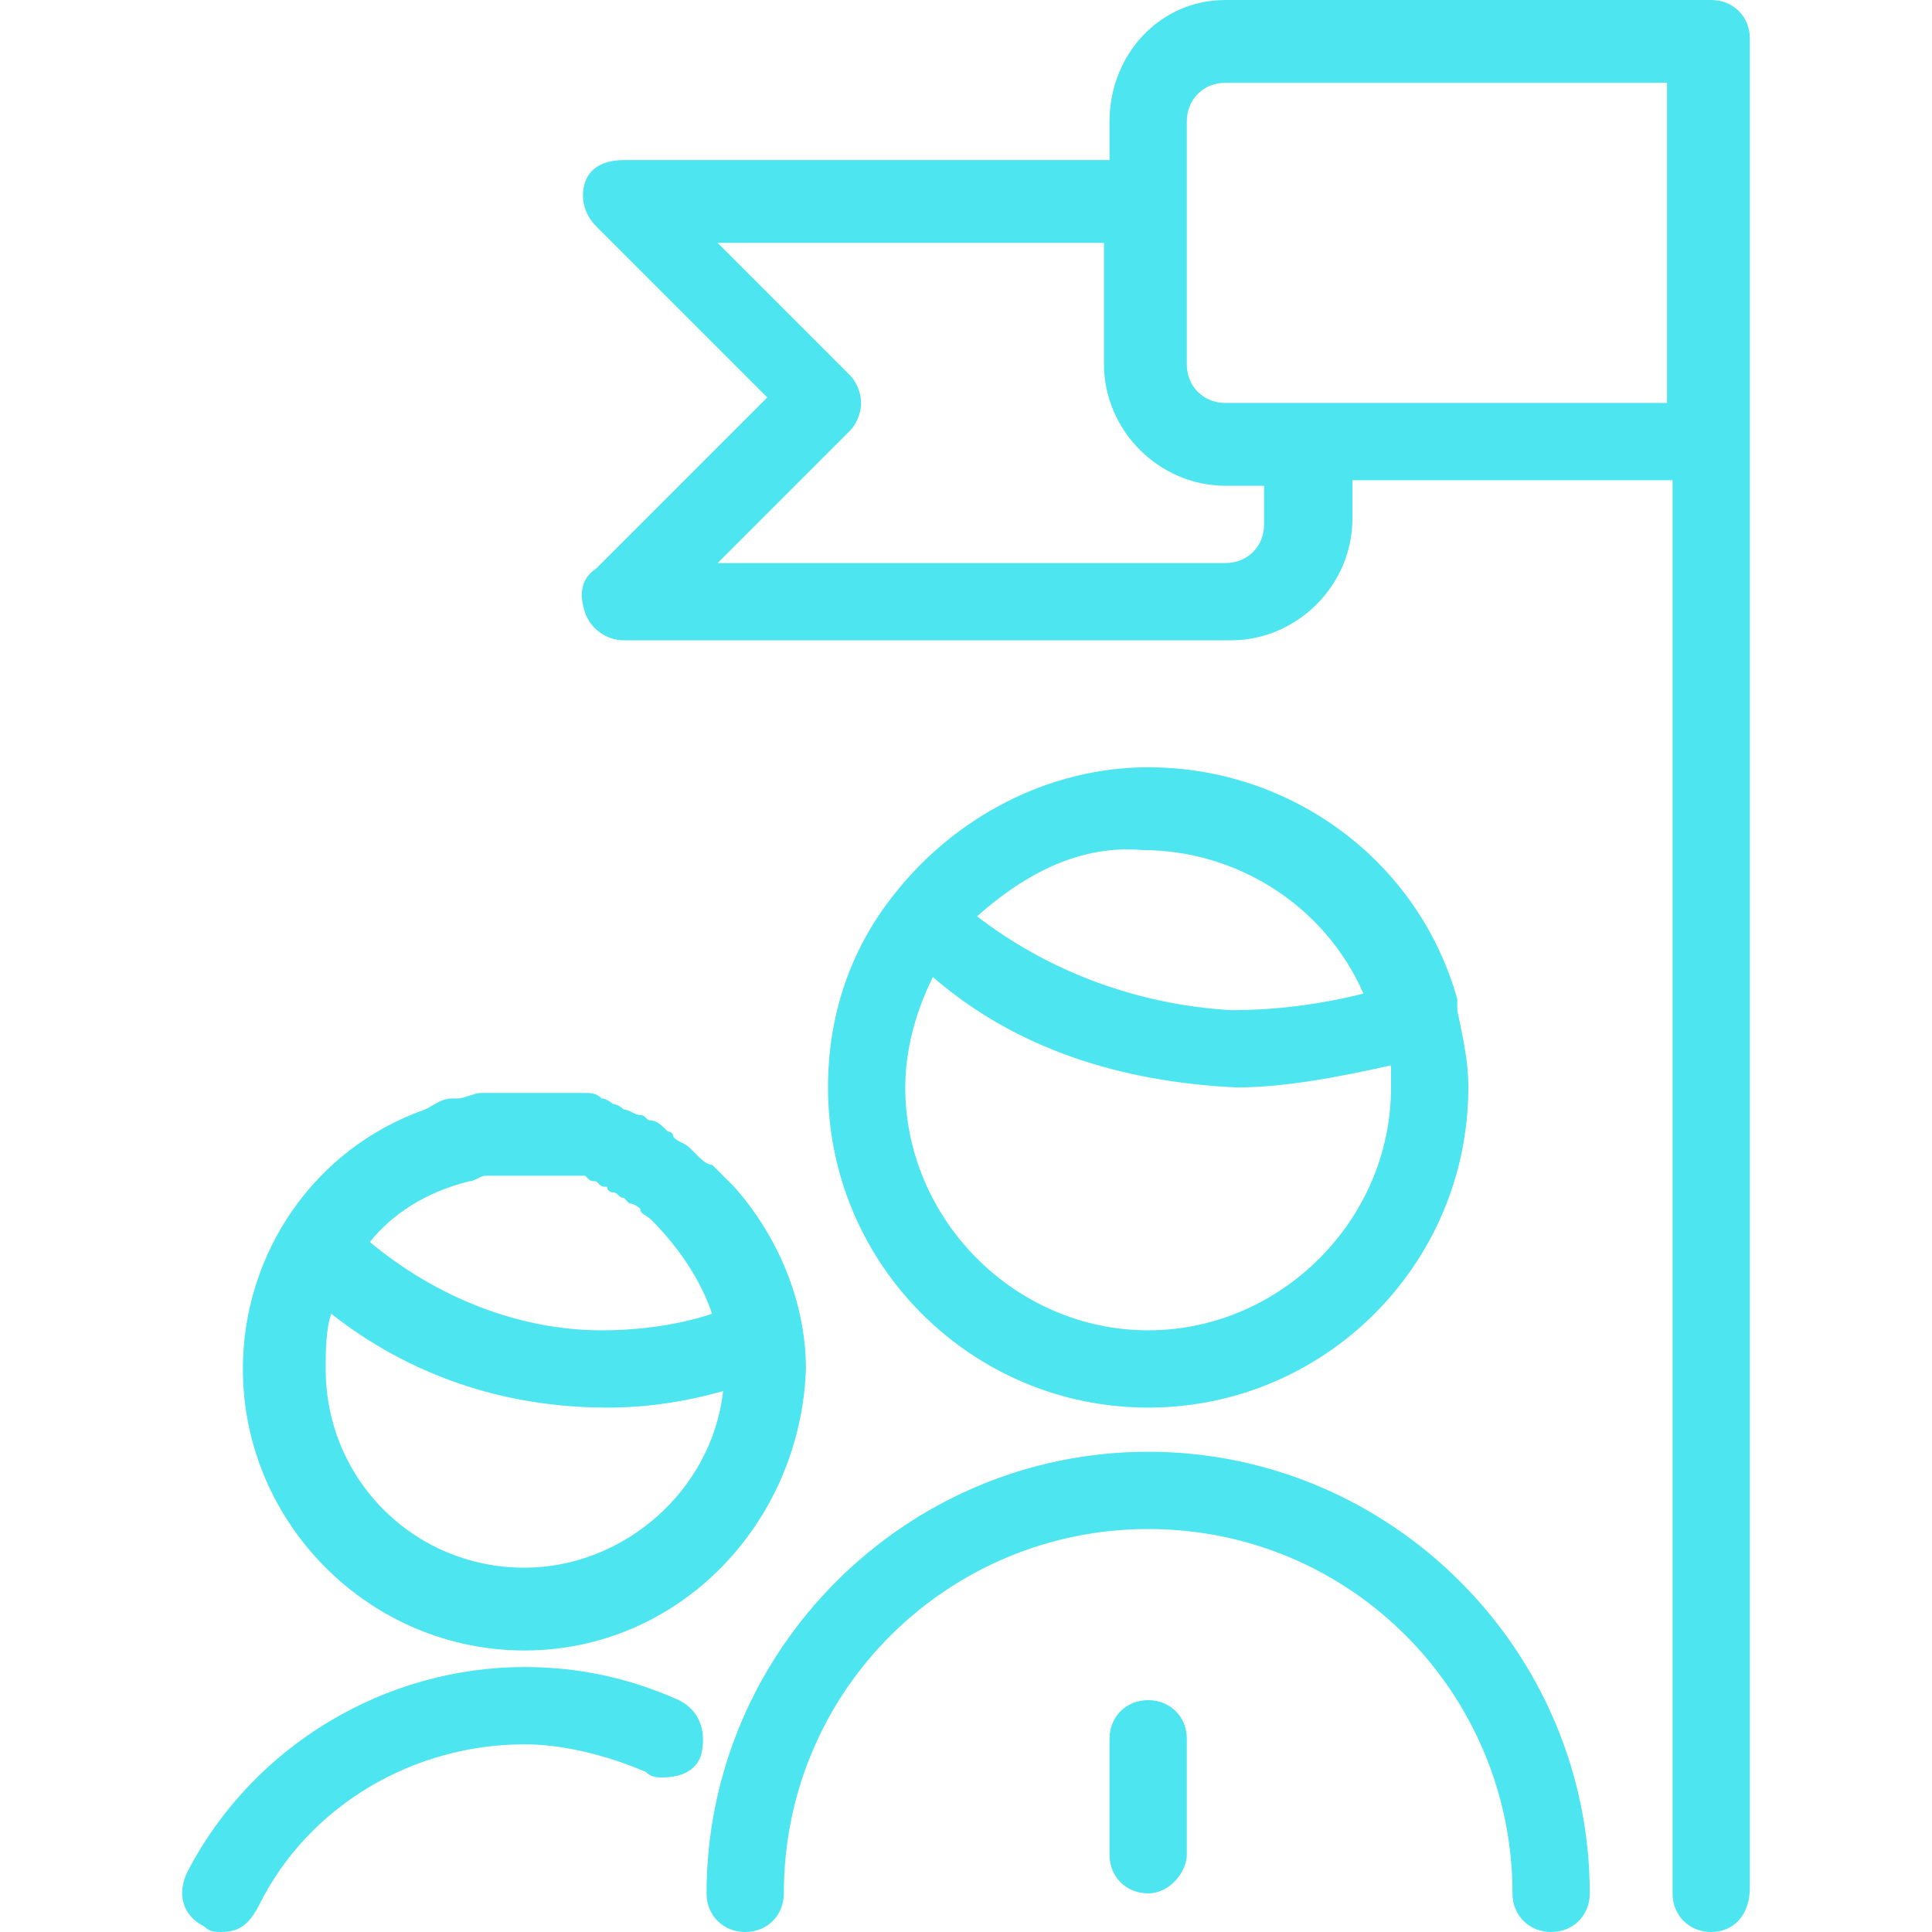
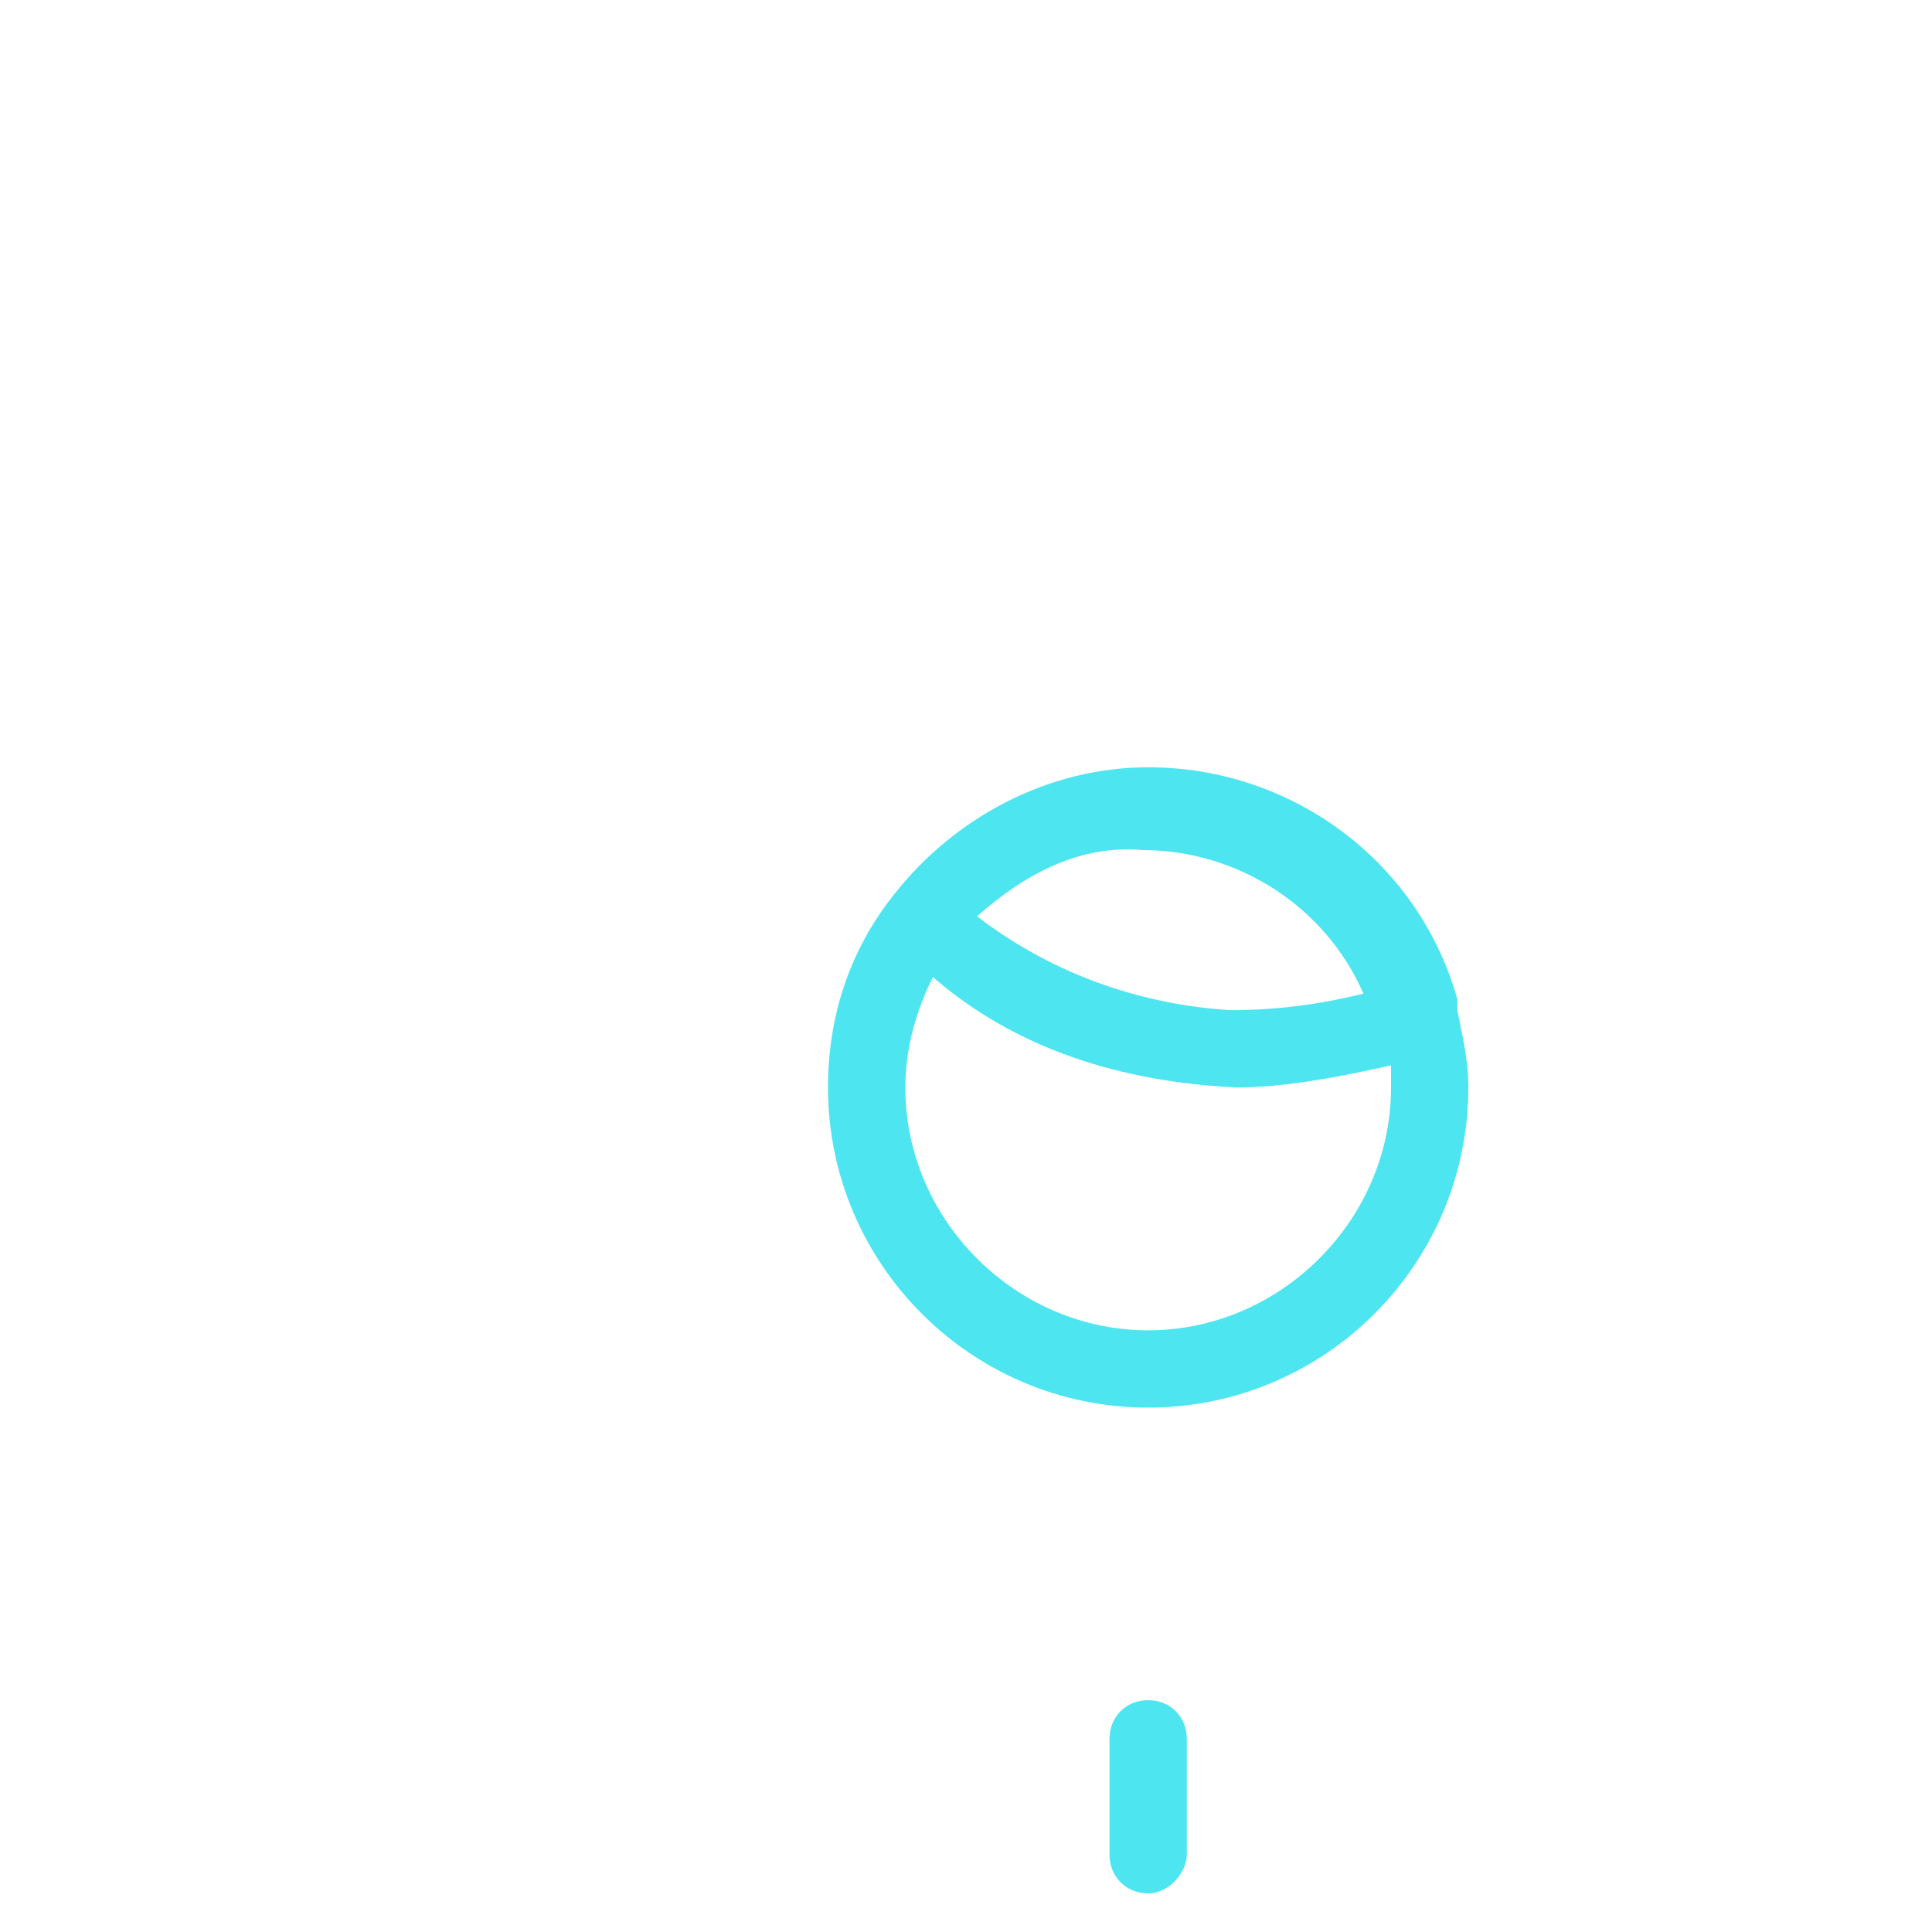
<svg xmlns="http://www.w3.org/2000/svg" version="1.1" id="Layer_1" x="0px" y="0px" width="35px" height="35px" viewBox="0 0 35 35" style="enable-background:new 0 0 35 35;" xml:space="preserve">
  <style type="text/css">
	.st0{fill:#4DE5F0;}
</style>
  <g>
    <path class="st0" d="M20.8,34.3c-0.4,0-0.7-0.3-0.7-0.7v-2.1c0-0.4,0.3-0.7,0.7-0.7s0.7,0.3,0.7,0.7v2.1   C21.5,33.9,21.2,34.3,20.8,34.3z" />
-     <path class="st0" d="M28.1,35c-0.4,0-0.7-0.3-0.7-0.7c0-3.6-2.9-6.6-6.6-6.6c-3.6,0-6.6,2.9-6.6,6.6c0,0.4-0.3,0.7-0.7,0.7   c-0.4,0-0.7-0.3-0.7-0.7c0-4.4,3.6-8,8-8s8,3.6,8,8C28.8,34.7,28.5,35,28.1,35z" />
    <path class="st0" d="M20.8,25.5c-3.2,0-5.8-2.6-5.8-5.8c0-1.3,0.4-2.5,1.2-3.5c0,0,0,0,0,0c1.1-1.4,2.8-2.3,4.6-2.3   c2.6,0,4.9,1.7,5.6,4.2c0,0,0,0,0,0.1c0,0.1,0,0.1,0,0.1c0.1,0.5,0.2,0.9,0.2,1.4C26.6,22.9,24,25.5,20.8,25.5z M16.9,17.7   c-0.3,0.6-0.5,1.3-0.5,2c0,2.4,2,4.4,4.4,4.4s4.4-2,4.4-4.4c0-0.1,0-0.2,0-0.4c-0.9,0.2-1.9,0.4-2.8,0.4c0,0,0,0,0,0   C20.3,19.6,18.4,19,16.9,17.7z M17.7,16.6c1.3,1,2.9,1.6,4.6,1.7c0.8,0,1.6-0.1,2.4-0.3c-0.7-1.6-2.3-2.6-4-2.6   C19.6,15.3,18.6,15.8,17.7,16.6z" />
-     <path class="st0" d="M4,35c-0.1,0-0.2,0-0.3-0.1c-0.4-0.2-0.5-0.6-0.3-1c1.2-2.3,3.6-3.7,6.1-3.7c1,0,1.9,0.2,2.8,0.6   c0.4,0.2,0.5,0.6,0.4,1c-0.1,0.3-0.4,0.4-0.7,0.4l0,0c-0.1,0-0.2,0-0.3-0.1c-0.7-0.3-1.5-0.5-2.2-0.5c-2,0-3.9,1.1-4.8,2.9   C4.5,34.9,4.3,35,4,35z" />
-     <path class="st0" d="M9.5,29.9c-2.8,0-5.1-2.3-5.1-5.1c0-2.1,1.3-4,3.3-4.7C7.9,20,8,19.9,8.2,19.9l0.1,0c0.1,0,0.3-0.1,0.4-0.1   c0.1,0,0.1,0,0.1,0c0,0,0,0,0.1,0c0.1,0,0.2,0,0.2,0c0.1,0,0.2,0,0.3,0c0,0,0,0,0.1,0c0,0,0.1,0,0.1,0l0,0c0.1,0,0.2,0,0.3,0   c0.1,0,0.1,0,0.2,0l0,0c0.1,0,0.2,0,0.3,0c0.1,0,0.1,0,0.2,0c0.1,0,0.2,0,0.3,0.1c0.1,0,0.2,0.1,0.2,0.1c0.1,0,0.2,0.1,0.2,0.1   c0.1,0,0.2,0.1,0.3,0.1c0.1,0,0.1,0.1,0.2,0.1c0.1,0,0.2,0.1,0.3,0.2c0.1,0,0.1,0.1,0.1,0.1c0.1,0.1,0.2,0.1,0.3,0.2l0.1,0.1   c0.1,0.1,0.2,0.2,0.3,0.2l0.1,0.1c0.1,0.1,0.2,0.2,0.3,0.3l0,0c0.8,0.9,1.3,2.1,1.3,3.3C14.5,27.6,12.3,29.9,9.5,29.9z M6,23.8   c-0.1,0.3-0.1,0.7-0.1,1c0,2,1.6,3.6,3.6,3.6c1.8,0,3.4-1.4,3.6-3.2c-0.7,0.2-1.4,0.3-2.1,0.3C9.1,25.5,7.4,24.9,6,23.8z M6.7,22.5   c1.2,1,2.7,1.6,4.2,1.6c0.7,0,1.4-0.1,2-0.3c-0.2-0.6-0.6-1.2-1.1-1.7c-0.1-0.1-0.2-0.1-0.2-0.2l0,0c-0.1-0.1-0.2-0.1-0.2-0.1   l-0.1-0.1c-0.1,0-0.1-0.1-0.2-0.1c0,0-0.1,0-0.1-0.1c-0.1,0-0.1,0-0.2-0.1c-0.1,0-0.1,0-0.2-0.1c-0.1,0-0.1,0-0.2,0   c-0.1,0-0.1,0-0.2,0c0,0-0.1,0-0.1,0c-0.1,0-0.1,0-0.2,0c0,0-0.1,0-0.1,0c-0.1,0-0.2,0-0.2,0l-0.1,0v-0.4l0,0.4c-0.1,0-0.1,0-0.2,0   l0,0c0,0-0.1,0-0.1,0c0,0-0.1,0-0.1,0l-0.1,0c-0.1,0-0.2,0-0.2,0l0,0c-0.1,0-0.2,0.1-0.3,0.1C7.7,21.6,7.1,22,6.7,22.5z" />
-     <path class="st0" d="M31,35c-0.4,0-0.7-0.3-0.7-0.7V8.7h-5.8v0.7c0,1.2-1,2.2-2.2,2.2H11.3c-0.3,0-0.6-0.2-0.7-0.5   c-0.1-0.3-0.1-0.6,0.2-0.8l3.1-3.1l-3.1-3.1c-0.2-0.2-0.3-0.5-0.2-0.8c0.1-0.3,0.4-0.4,0.7-0.4h8.8V2.2C20.1,1,21,0,22.2,0H31   c0.4,0,0.7,0.3,0.7,0.7v33.5C31.7,34.7,31.4,35,31,35z M22.2,10.2c0.4,0,0.7-0.3,0.7-0.7V8.8h-0.7c-1.2,0-2.2-1-2.2-2.2V4.4h-7   l2.4,2.4c0.1,0.1,0.2,0.3,0.2,0.5c0,0.2-0.1,0.4-0.2,0.5l-2.4,2.4H22.2z M22.2,1.5c-0.4,0-0.7,0.3-0.7,0.7v4.4   c0,0.4,0.3,0.7,0.7,0.7h8V1.5C30.3,1.5,22.2,1.5,22.2,1.5z" />
  </g>
</svg>